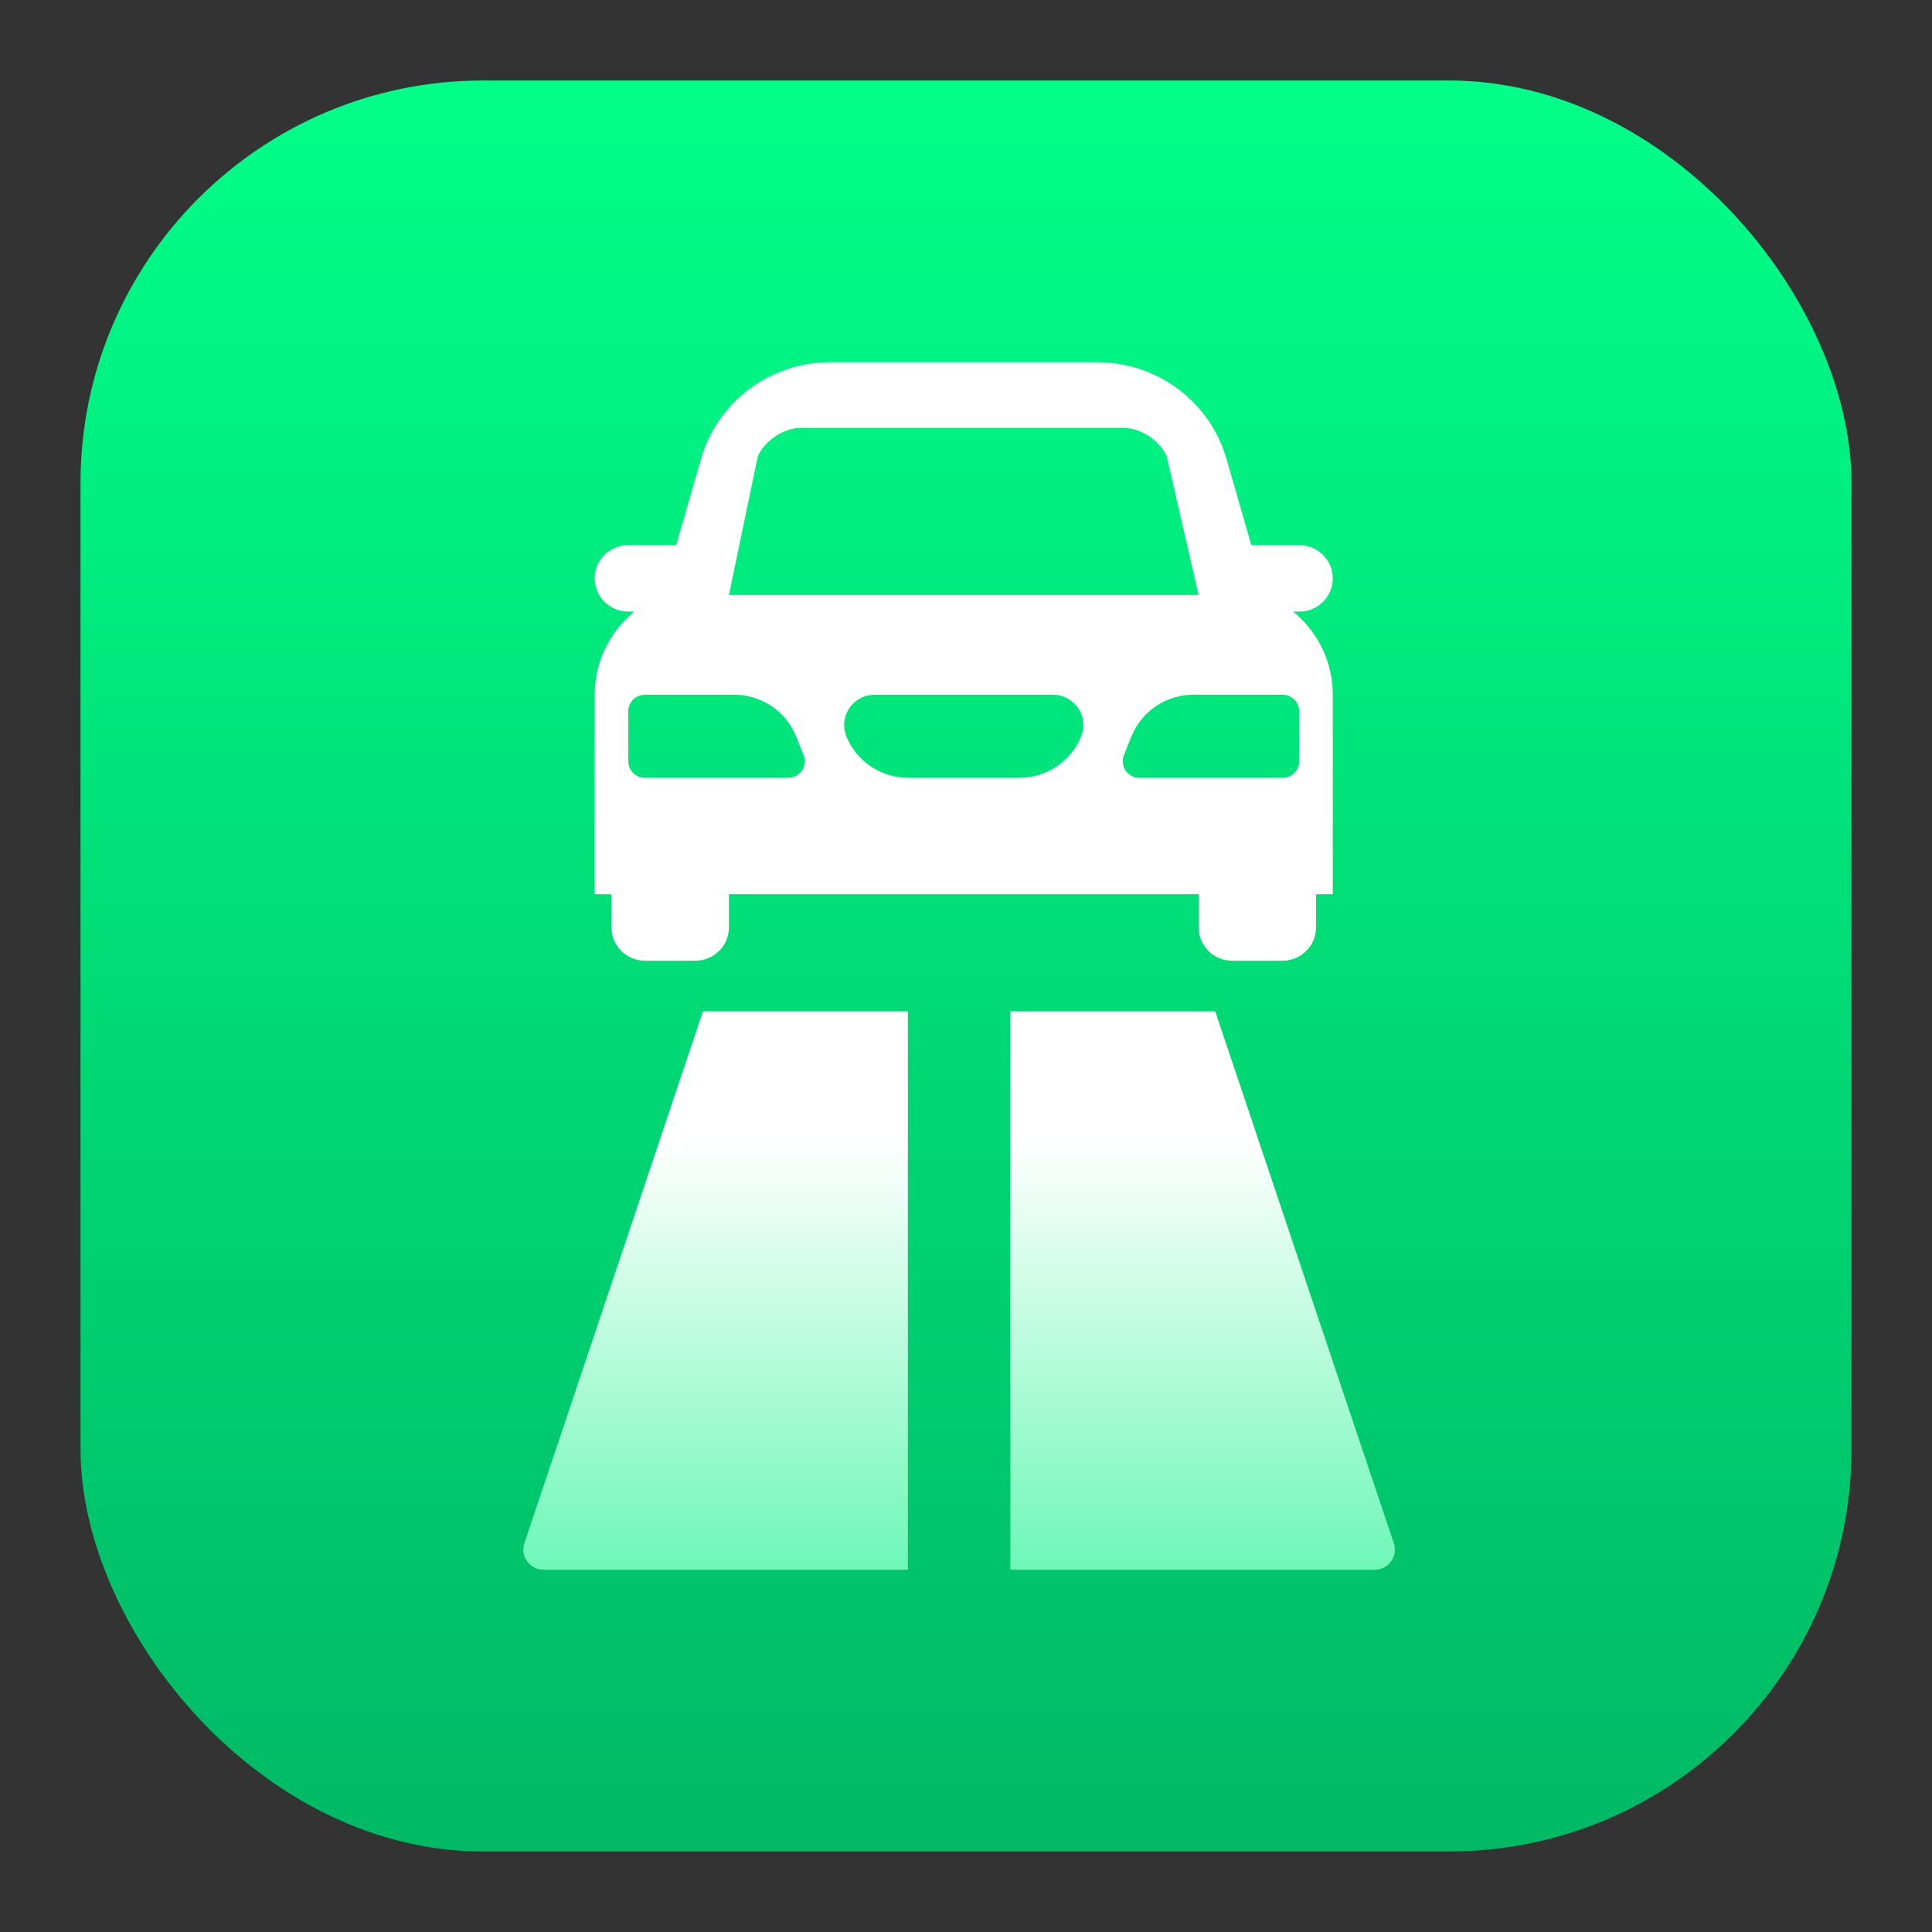
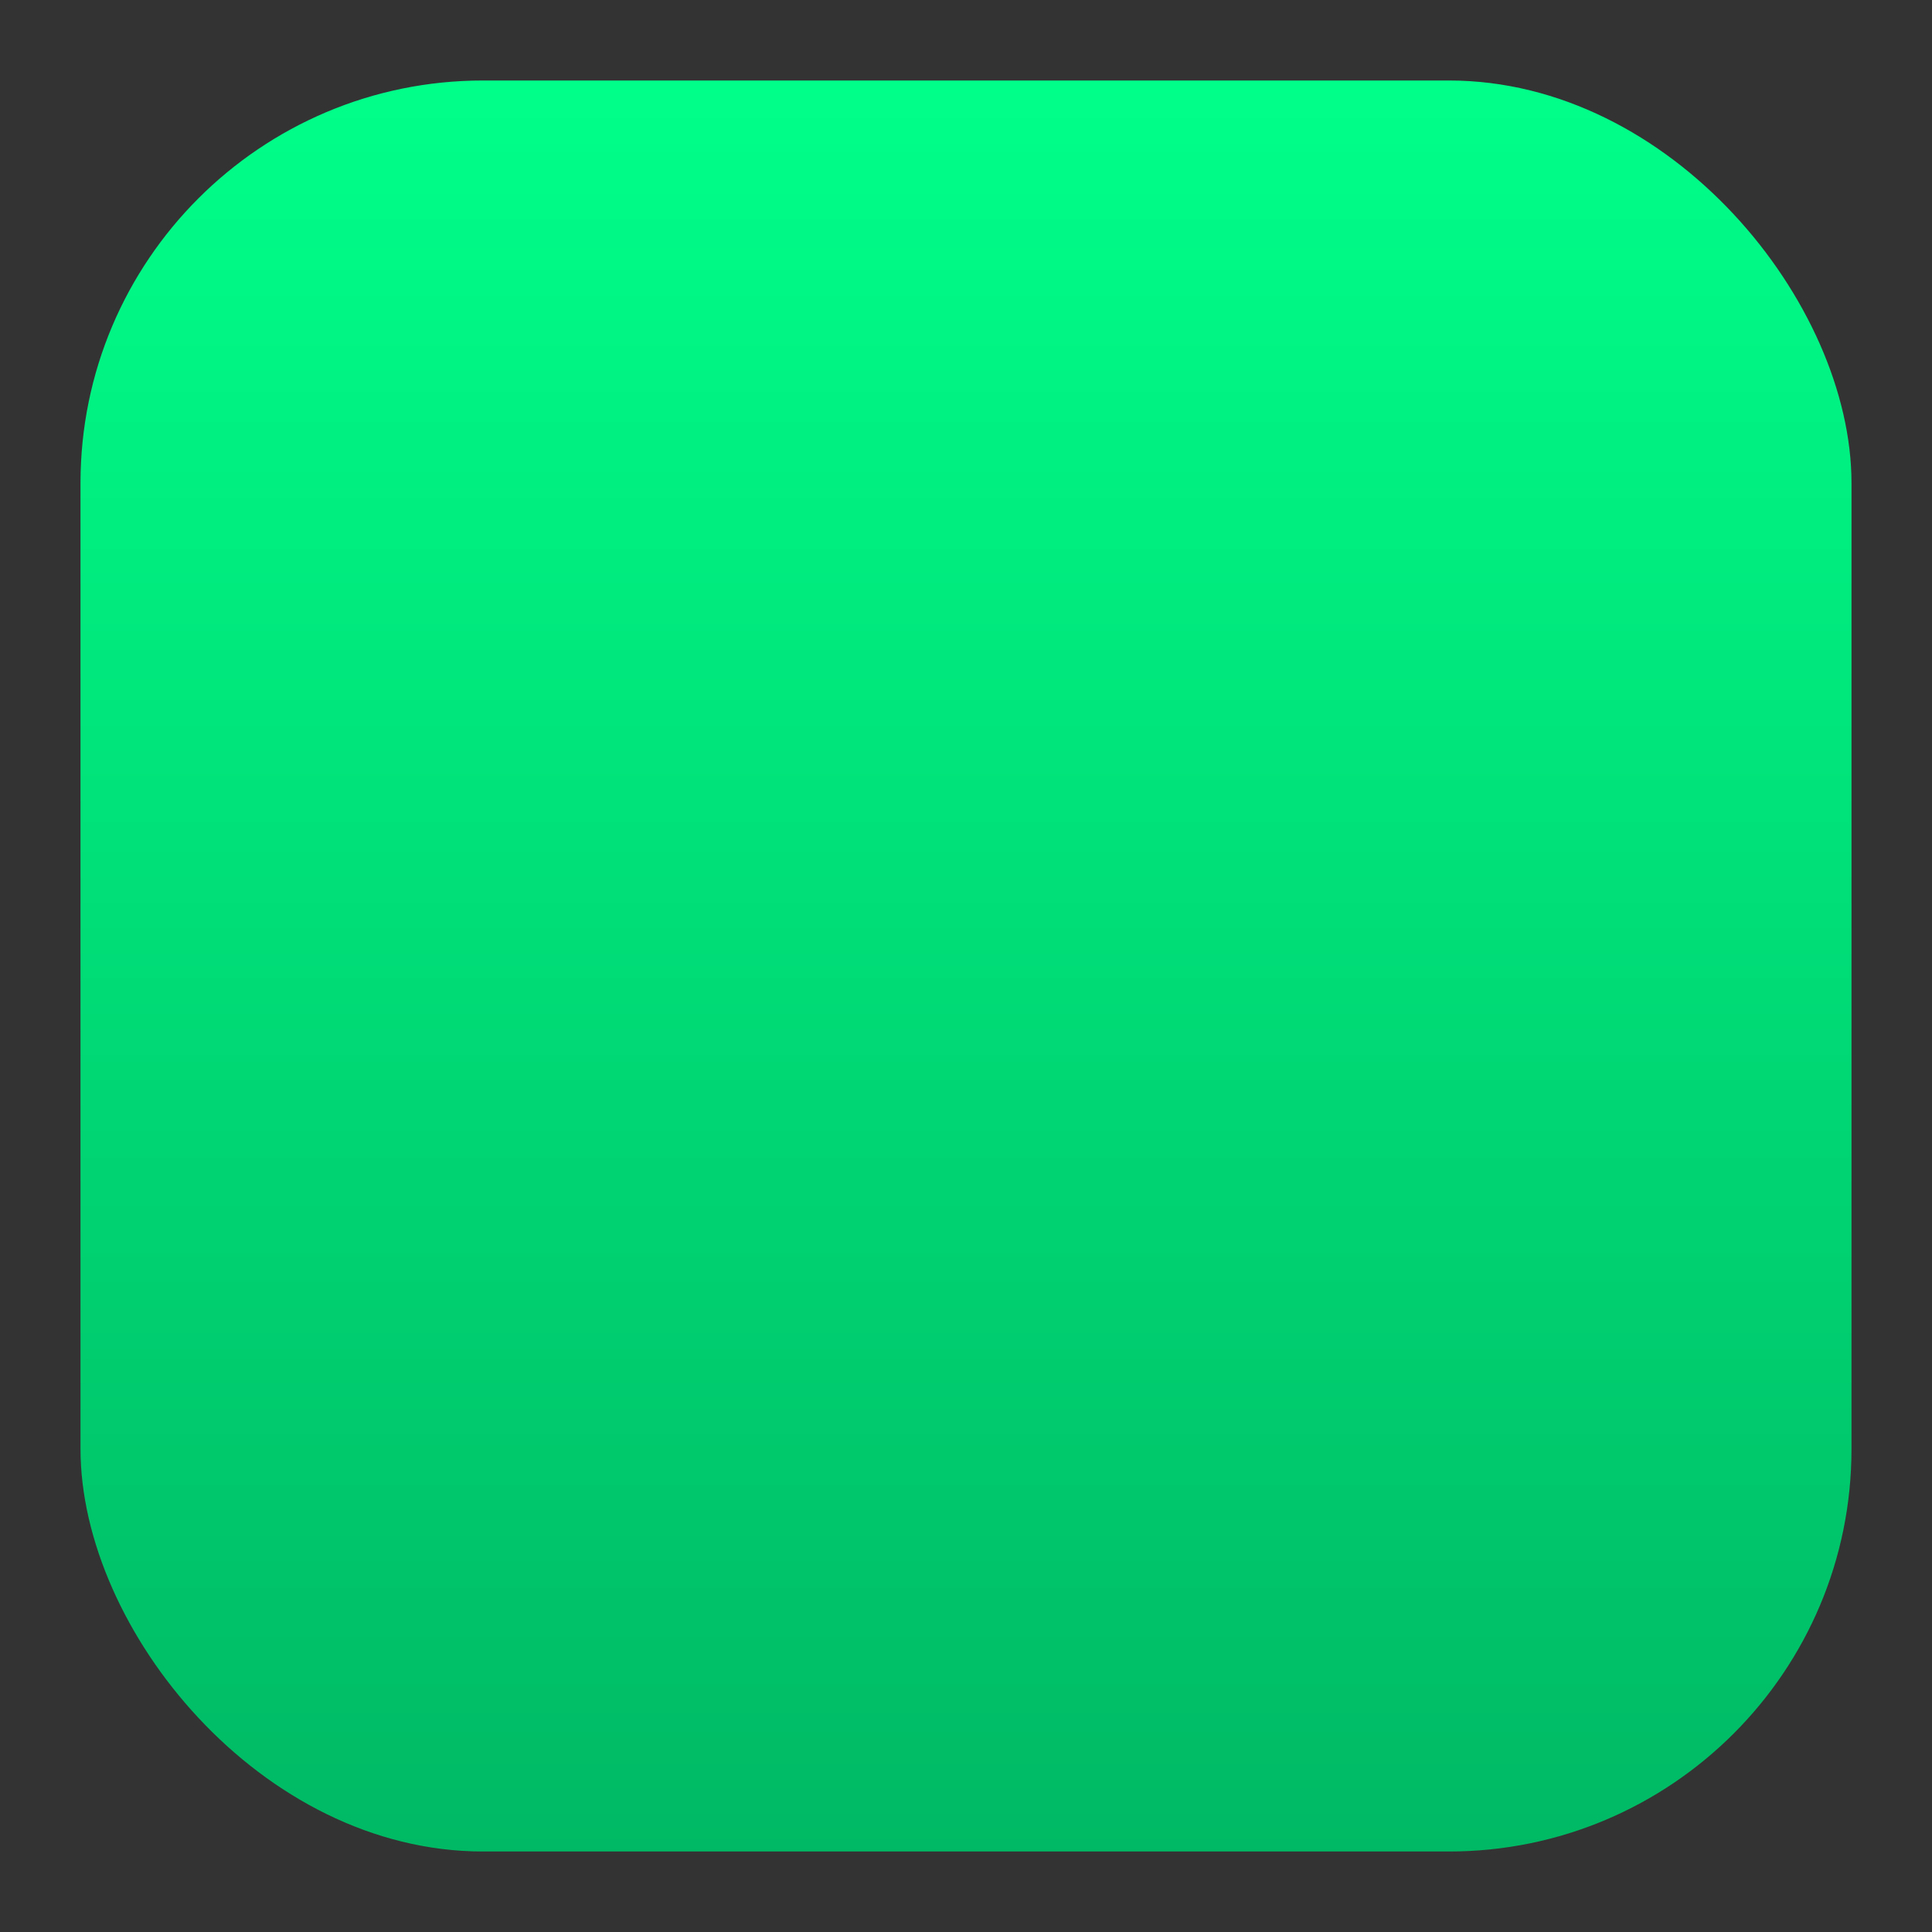
<svg xmlns="http://www.w3.org/2000/svg" width="48" height="48" viewBox="0 0 48 48" fill="none">
  <rect x="0" y="0" width="48" height="48" fill="#333333" stroke="none" />
  <rect x="2" y="2" width="44" height="44" rx="10" fill="url(#paint0_linear_23576_14995)" />
-   <path fill-rule="evenodd" clip-rule="evenodd" d="M30.419 11.235C29.96 9.904 28.696 9 27.264 9H20.625L20.454 9.004C19.037 9.076 17.812 10.033 17.419 11.396L16.8 13.543H15.609L15.512 13.549C15.097 13.597 14.775 13.946 14.775 14.369C14.775 14.825 15.149 15.195 15.609 15.195L15.761 15.195C15.188 15.661 14.828 16.347 14.781 17.093L14.775 17.26V22.217H15.192V23.043L15.198 23.139C15.246 23.55 15.598 23.869 16.026 23.869H16.192V25.126H16.192V23.869H17.276L17.373 23.863C17.788 23.815 18.11 23.466 18.11 23.043V22.217H29.779V23.043L29.785 23.139C29.833 23.55 30.185 23.869 30.613 23.869H31.863L31.96 23.863C32.375 23.815 32.697 23.466 32.697 23.043V22.217H33.113V17.26L33.108 17.088C33.059 16.344 32.7 15.66 32.128 15.195L32.28 15.195C32.74 15.195 33.113 14.825 33.113 14.369C33.113 13.913 32.74 13.543 32.28 13.543H31.089L30.47 11.396L30.419 11.235ZM29.651 17.26H31.863C32.093 17.26 32.28 17.445 32.28 17.673V18.912C32.28 19.14 32.093 19.325 31.863 19.325H28.311C28.081 19.325 27.894 19.14 27.894 18.912C27.894 18.86 27.904 18.808 27.924 18.759L28.112 18.293C28.364 17.669 28.973 17.26 29.651 17.26ZM16.026 17.26H18.238C18.87 17.26 19.443 17.617 19.722 18.171L19.777 18.293L19.965 18.759C19.985 18.808 19.995 18.86 19.995 18.912C19.995 19.115 19.847 19.284 19.653 19.319L19.578 19.325H16.026C15.821 19.325 15.651 19.179 15.616 18.987L15.609 18.912V17.673C15.609 17.471 15.756 17.302 15.951 17.267L16.026 17.26ZM21.732 17.26H26.156C26.576 17.26 26.916 17.598 26.916 18.013C26.916 18.109 26.898 18.204 26.862 18.293C26.61 18.916 26.001 19.325 25.323 19.325H22.566C21.888 19.325 21.279 18.916 21.027 18.293C20.871 17.907 21.061 17.469 21.45 17.314C21.54 17.279 21.636 17.26 21.732 17.26ZM19.898 10.631H27.916C28.343 10.631 28.826 10.952 28.988 11.344L29.779 14.782H18.11L18.826 11.344C18.989 10.952 19.471 10.631 19.898 10.631ZM17.465 25.126L13.028 38.341C12.92 38.665 13.161 39 13.502 39H22.556V25.126H17.465ZM25.102 25.126V39H34.155C34.497 39 34.738 38.665 34.629 38.341L30.192 25.126H25.102Z" fill="url(#paint1_linear_23576_14995)" />
  <defs>
    <linearGradient id="paint0_linear_23576_14995" x1="24" y1="2" x2="24" y2="46" gradientUnits="userSpaceOnUse">
      <stop stop-color="#00FF89" />
      <stop offset="1" stop-color="#00B964" />
    </linearGradient>
    <linearGradient id="paint1_linear_23576_14995" x1="23.829" y1="9" x2="23.829" y2="39" gradientUnits="userSpaceOnUse">
      <stop offset="0.643" stop-color="white" />
      <stop offset="1" stop-color="#6EF7B7" />
    </linearGradient>
  </defs>
</svg>